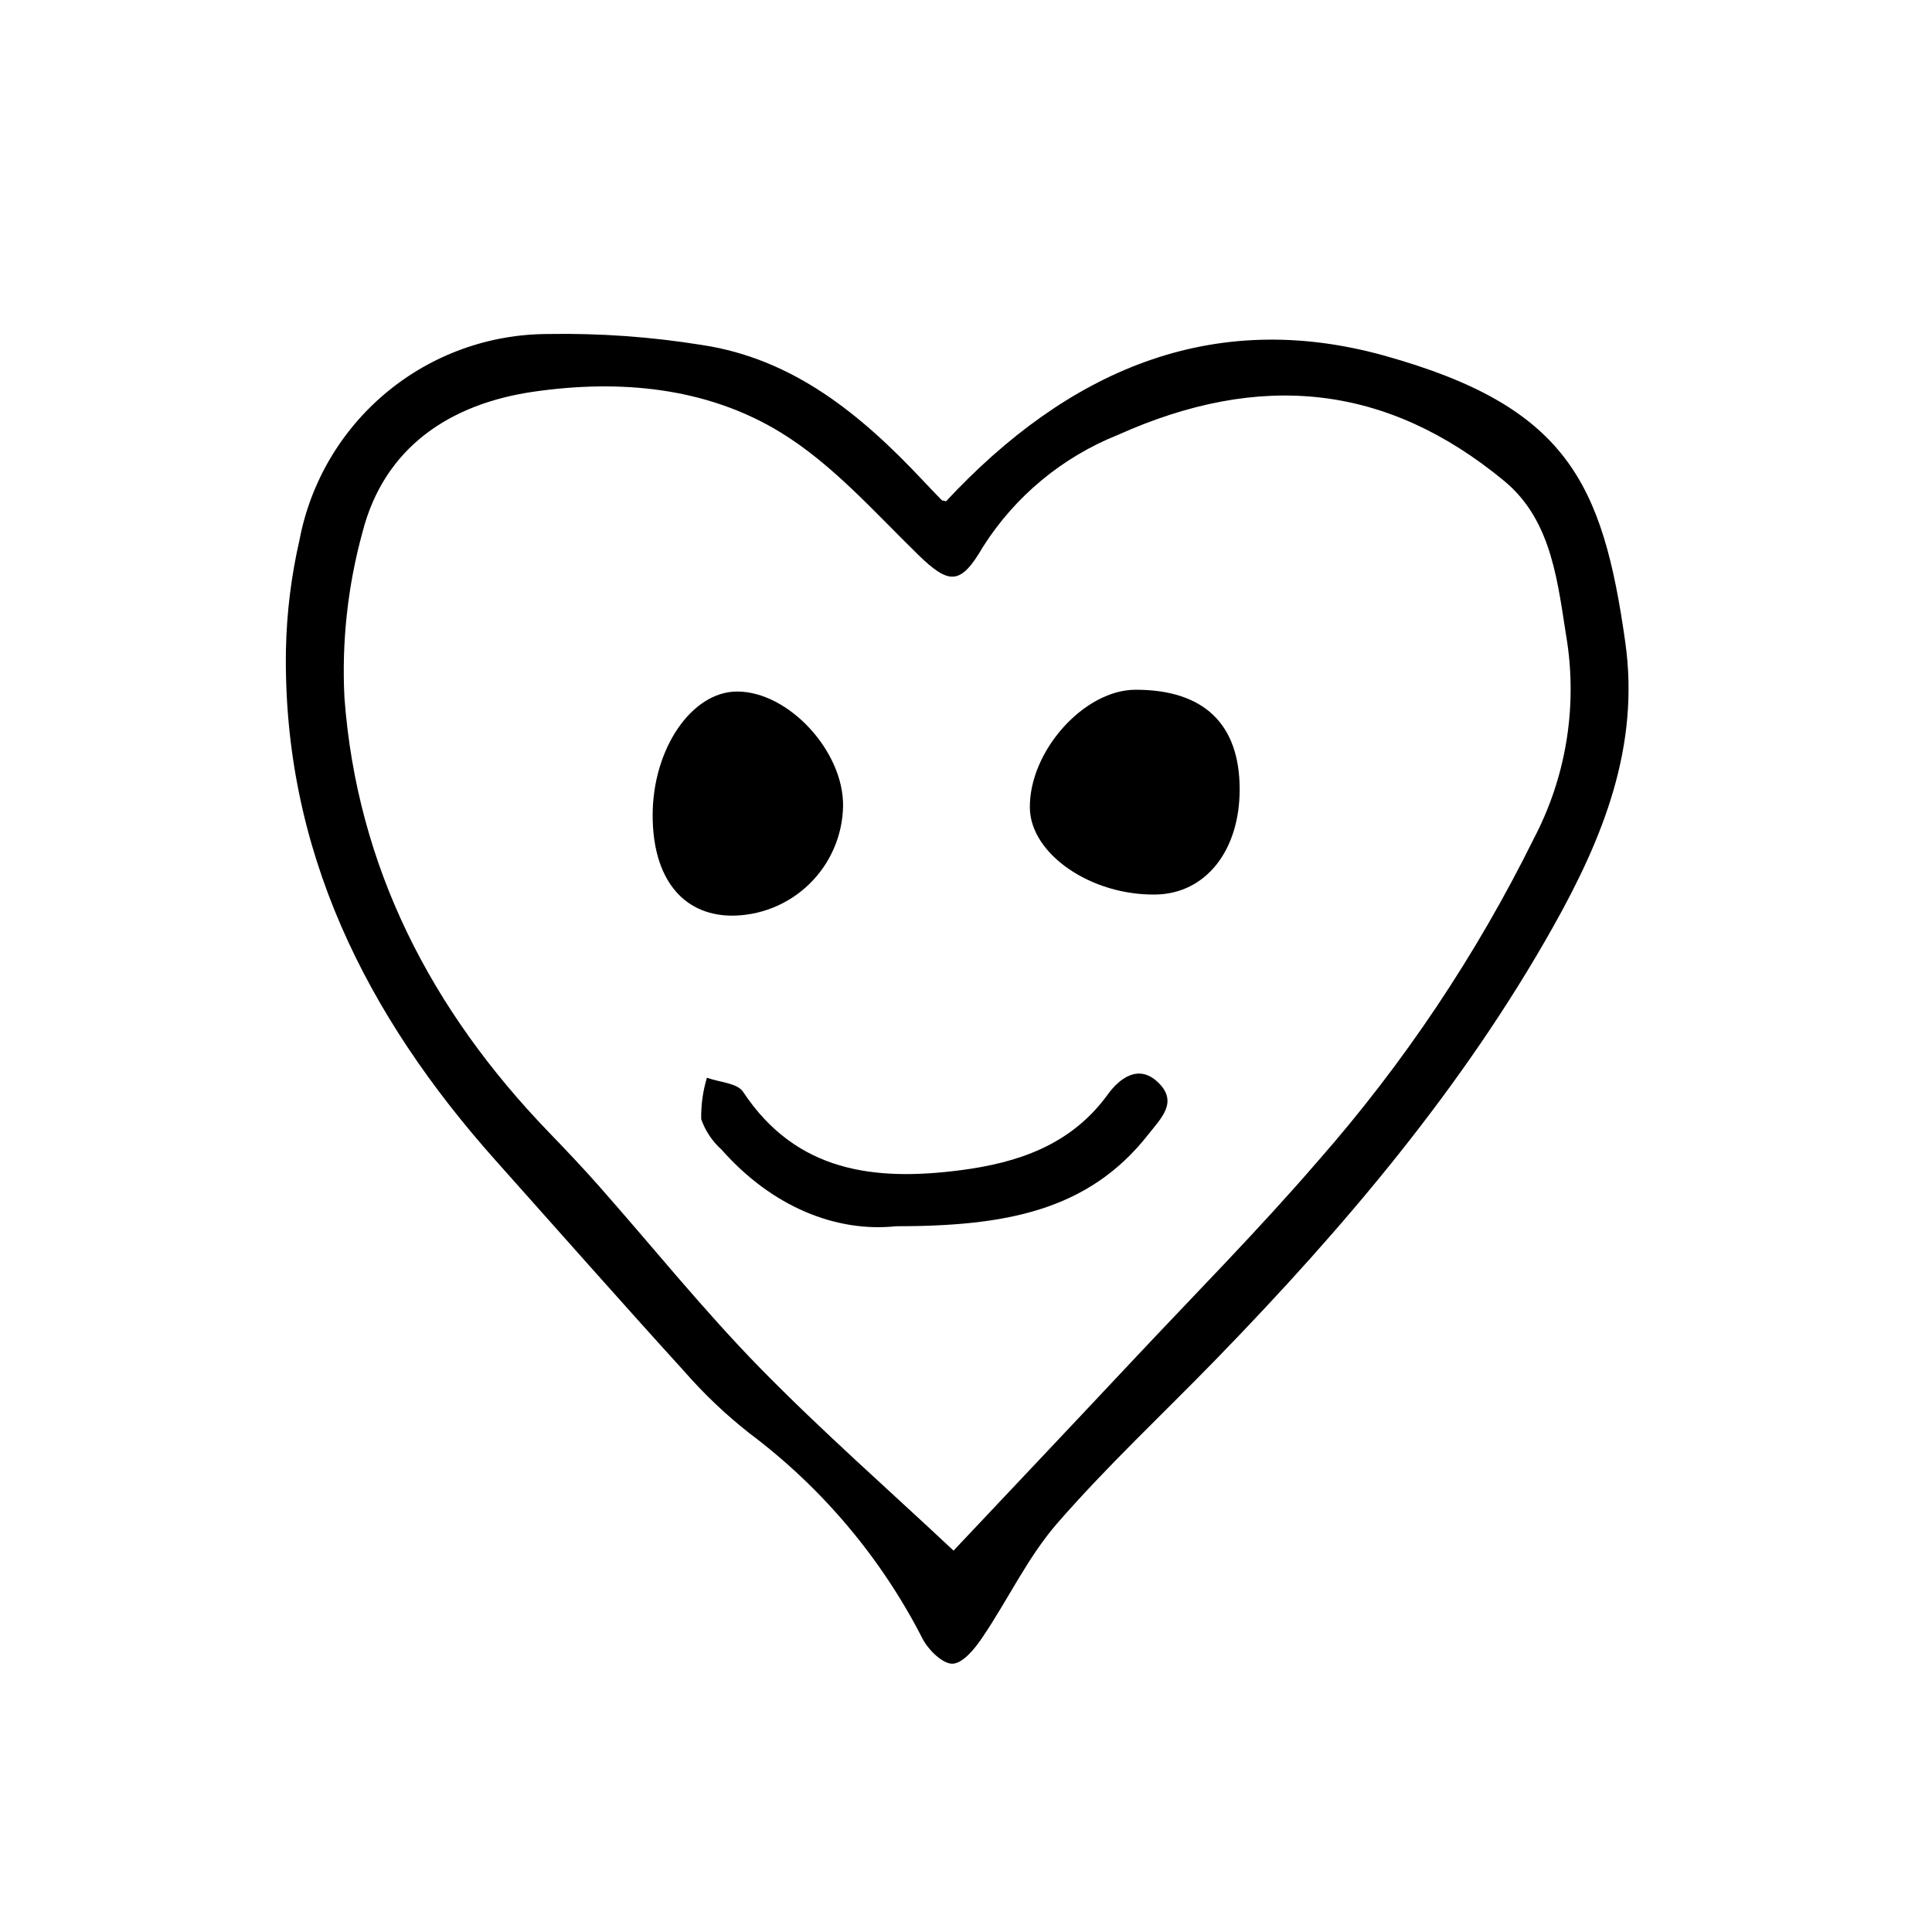
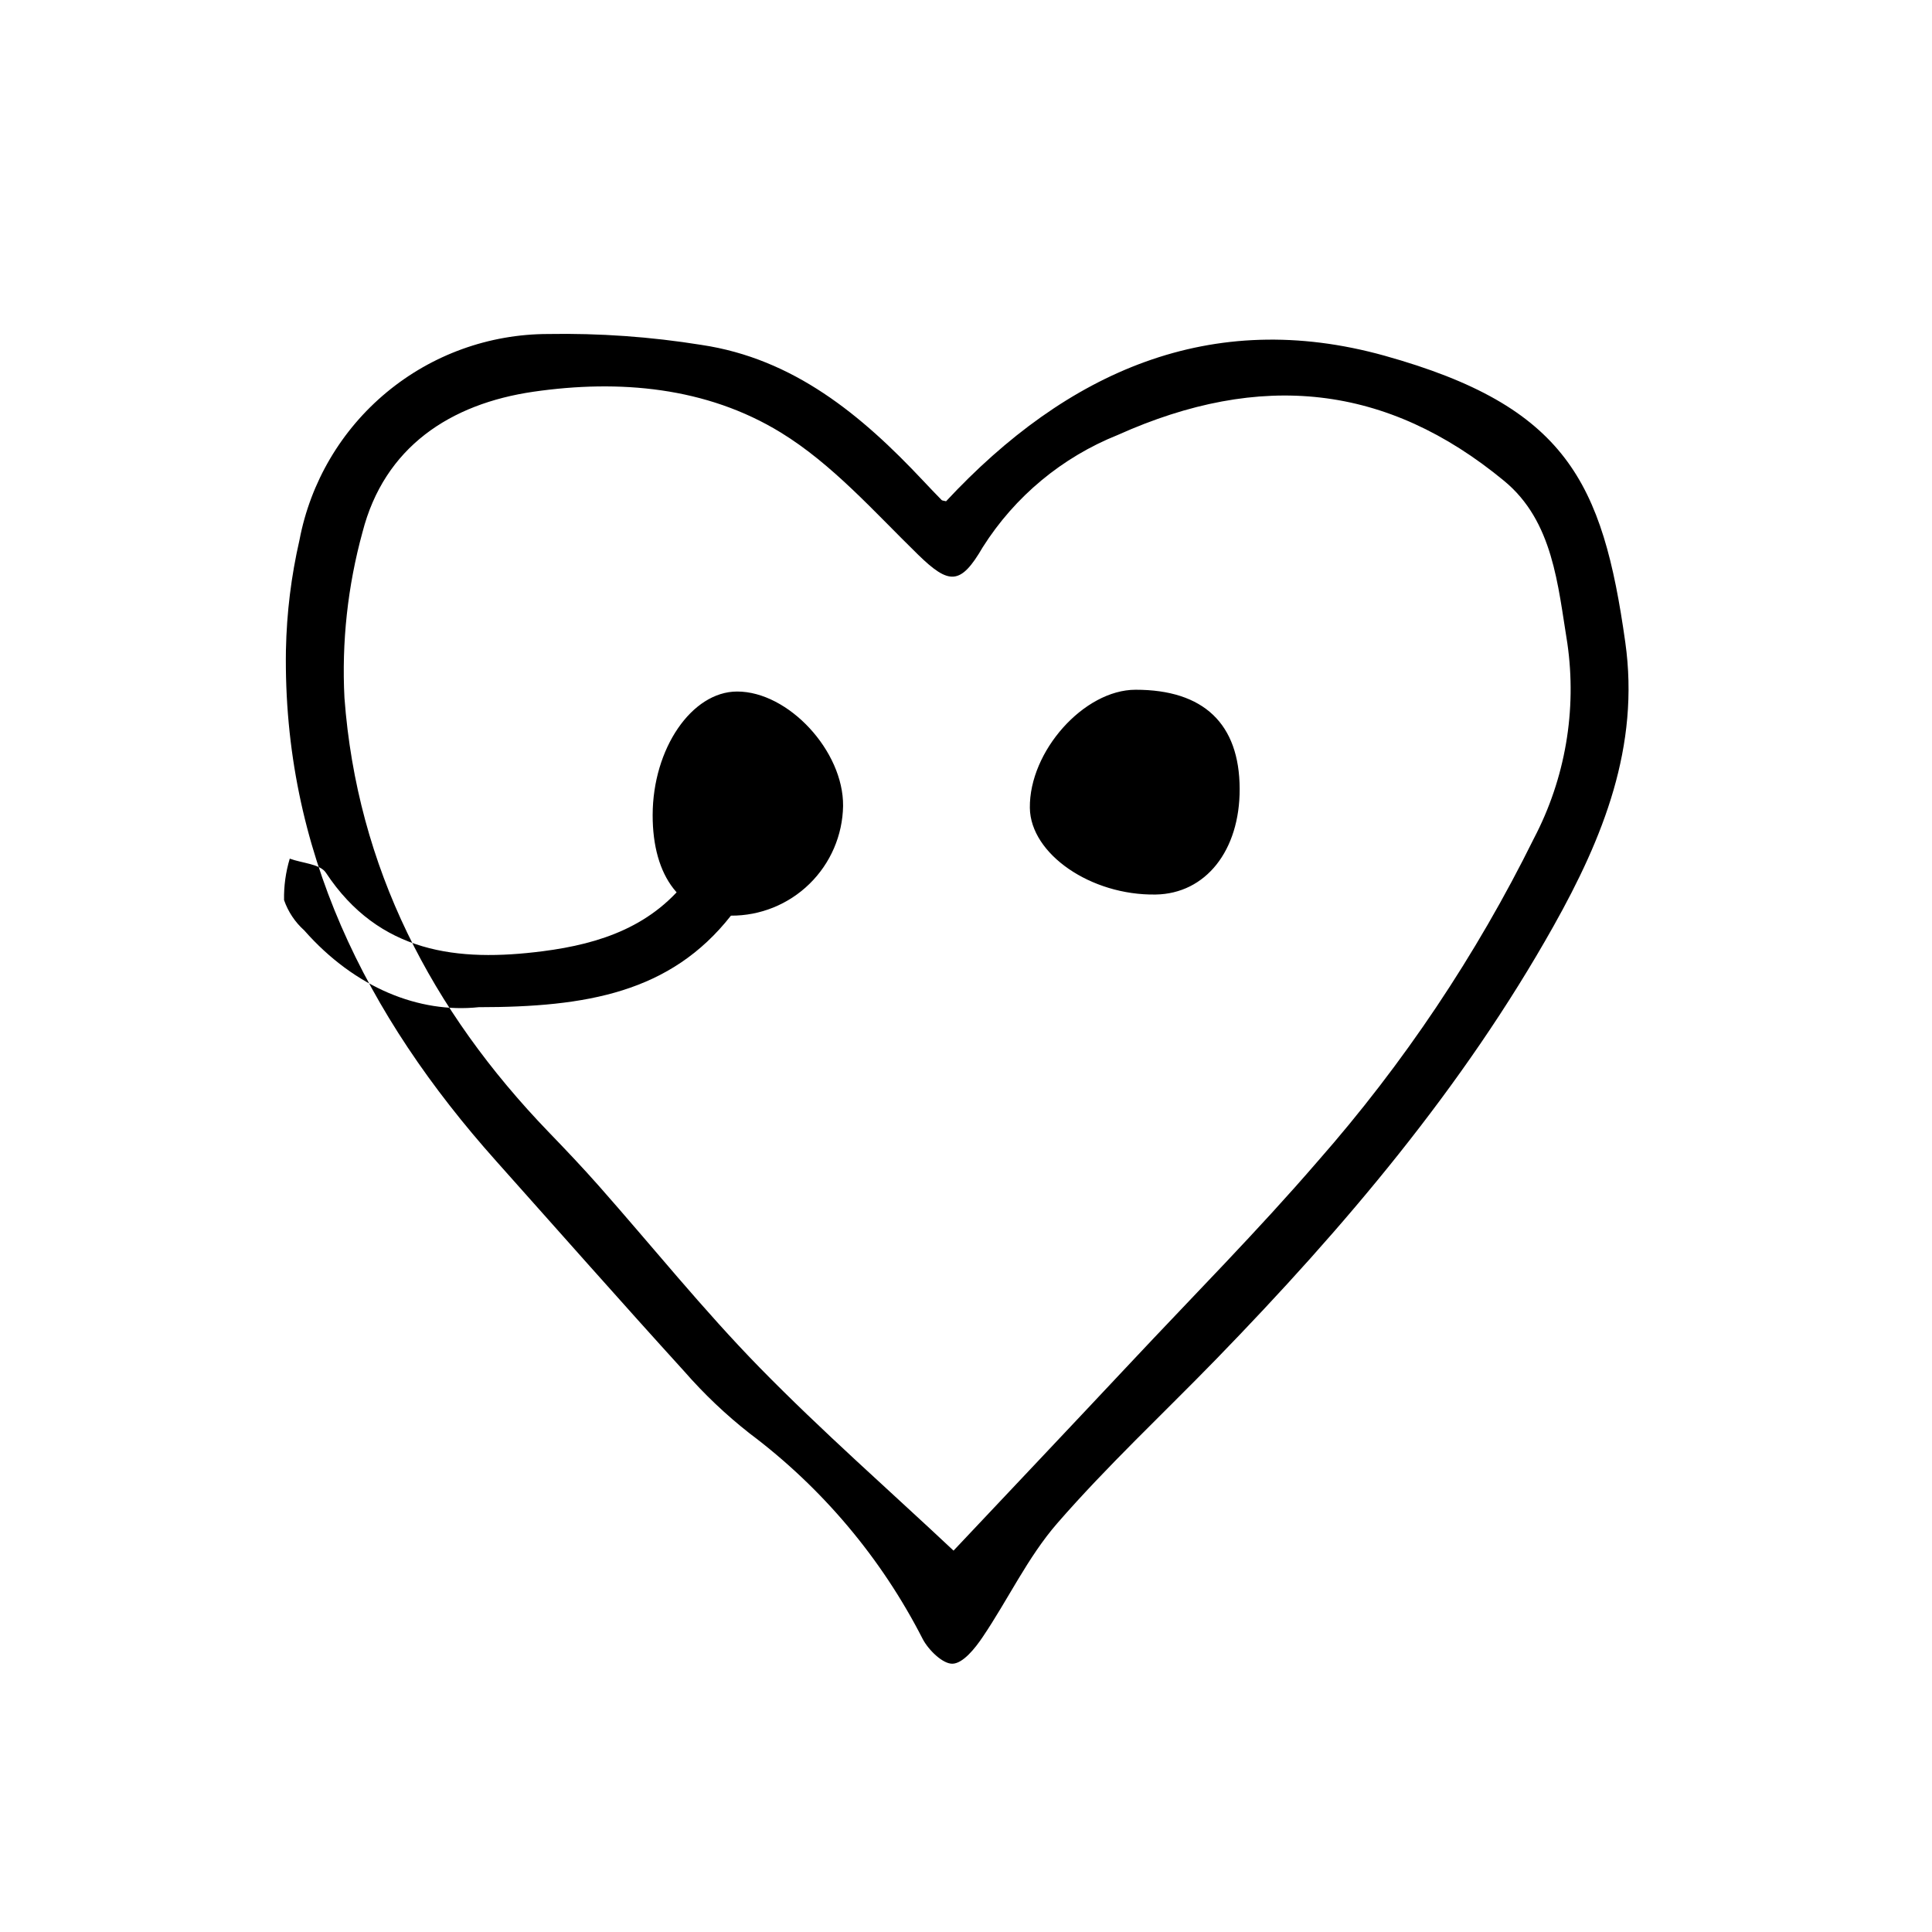
<svg xmlns="http://www.w3.org/2000/svg" fill="#000000" width="800px" height="800px" version="1.1" viewBox="144 144 512 512">
-   <path d="m394.73 276.83c31.973-34.316 70.129-51.387 116.19-38.566 48.133 13.426 57.812 33.434 63.797 75.934 3.891 27.578-5.848 51.777-19.035 75.266-24.023 42.797-55.418 79.773-89.402 114.75-14.062 14.465-28.875 28.273-42.094 43.469-7.836 9.008-13.062 20.254-19.824 30.23-1.984 2.938-5.117 6.856-7.883 6.988-2.602 0.121-6.43-3.629-7.969-6.578v-0.004c-10.941-21.402-26.621-40.023-45.848-54.449-6.285-4.934-12.094-10.449-17.348-16.473-16.762-18.426-33.227-37.117-49.816-55.695-34.508-38.641-56.562-82.48-55.723-135.52l0.004-0.004c0.195-9.781 1.395-19.52 3.586-29.059 2.91-15.34 11.078-29.184 23.098-39.152 12.02-9.969 27.137-15.434 42.75-15.453 13.617-0.242 27.23 0.727 40.676 2.887 24.445 3.648 42.441 18.609 58.738 35.977 1.621 1.727 3.258 3.438 4.914 5.133 0.168 0.176 0.539 0.156 1.191 0.328zm1.969 278.1c14.82-15.723 30.879-32.688 46.855-49.723 16.625-17.746 33.797-35.055 49.664-53.465v0.004c22.742-25.875 41.992-54.621 57.258-85.504 8.344-15.898 11.453-34.027 8.883-51.801-2.519-15.41-3.762-32.285-16.723-42.98-31.109-25.695-64.574-29.18-102.41-12.195-14.75 5.898-27.27 16.301-35.77 29.723-5.879 10.121-8.906 10.047-17.176 1.98-11.621-11.348-22.73-23.996-36.359-32.344-19.73-12.09-42.824-14.105-65.57-10.812-22.047 3.215-39.5 14.645-45.293 37.246-3.922 14.281-5.535 29.102-4.773 43.895 3.352 44.914 23.039 82.828 54.121 115.06 4.535 4.695 9.035 9.438 13.352 14.328 14.137 16 27.543 32.707 42.441 47.961 16.66 17.039 34.652 32.793 51.504 48.629zm48.246-228.14c-13.664 0-28.215 16.293-28.023 31.32 0.172 12.211 16.184 23.23 33.348 22.949 13.246-0.215 22.309-11.633 22.254-28.027-0.059-17.23-9.547-26.254-27.578-26.242zm-107.24 59.867c7.781 0.039 15.262-2.988 20.824-8.43 5.566-5.438 8.762-12.852 8.898-20.629 0.152-14.555-14.488-30.363-28.102-30.336-12 0.023-22.332 15.113-22.363 32.711-0.031 16.512 7.719 26.477 20.742 26.684zm110.55 58.055c3.406-4.344 7.992-8.566 2.793-13.73-5.199-5.164-10.312-1.309-13.504 3.094-9.742 13.426-23.879 18.098-39.145 20.062-22.531 2.898-43.367 0.543-57.484-20.809-1.547-2.332-6.316-2.519-9.574-3.727-1.074 3.559-1.586 7.266-1.512 10.984 1.07 3.082 2.91 5.844 5.34 8.02 13.523 15.348 30.551 22.016 46.246 20.363 28.57-0.012 50.828-3.867 66.84-24.258z" />
+   <path d="m394.73 276.83c31.973-34.316 70.129-51.387 116.19-38.566 48.133 13.426 57.812 33.434 63.797 75.934 3.891 27.578-5.848 51.777-19.035 75.266-24.023 42.797-55.418 79.773-89.402 114.75-14.062 14.465-28.875 28.273-42.094 43.469-7.836 9.008-13.062 20.254-19.824 30.23-1.984 2.938-5.117 6.856-7.883 6.988-2.602 0.121-6.43-3.629-7.969-6.578v-0.004c-10.941-21.402-26.621-40.023-45.848-54.449-6.285-4.934-12.094-10.449-17.348-16.473-16.762-18.426-33.227-37.117-49.816-55.695-34.508-38.641-56.562-82.48-55.723-135.52l0.004-0.004c0.195-9.781 1.395-19.52 3.586-29.059 2.91-15.34 11.078-29.184 23.098-39.152 12.02-9.969 27.137-15.434 42.75-15.453 13.617-0.242 27.23 0.727 40.676 2.887 24.445 3.648 42.441 18.609 58.738 35.977 1.621 1.727 3.258 3.438 4.914 5.133 0.168 0.176 0.539 0.156 1.191 0.328zm1.969 278.1c14.82-15.723 30.879-32.688 46.855-49.723 16.625-17.746 33.797-35.055 49.664-53.465v0.004c22.742-25.875 41.992-54.621 57.258-85.504 8.344-15.898 11.453-34.027 8.883-51.801-2.519-15.41-3.762-32.285-16.723-42.98-31.109-25.695-64.574-29.18-102.41-12.195-14.75 5.898-27.27 16.301-35.77 29.723-5.879 10.121-8.906 10.047-17.176 1.98-11.621-11.348-22.73-23.996-36.359-32.344-19.73-12.09-42.824-14.105-65.57-10.812-22.047 3.215-39.5 14.645-45.293 37.246-3.922 14.281-5.535 29.102-4.773 43.895 3.352 44.914 23.039 82.828 54.121 115.06 4.535 4.695 9.035 9.438 13.352 14.328 14.137 16 27.543 32.707 42.441 47.961 16.66 17.039 34.652 32.793 51.504 48.629zm48.246-228.14c-13.664 0-28.215 16.293-28.023 31.32 0.172 12.211 16.184 23.23 33.348 22.949 13.246-0.215 22.309-11.633 22.254-28.027-0.059-17.23-9.547-26.254-27.578-26.242zm-107.24 59.867c7.781 0.039 15.262-2.988 20.824-8.43 5.566-5.438 8.762-12.852 8.898-20.629 0.152-14.555-14.488-30.363-28.102-30.336-12 0.023-22.332 15.113-22.363 32.711-0.031 16.512 7.719 26.477 20.742 26.684zc3.406-4.344 7.992-8.566 2.793-13.73-5.199-5.164-10.312-1.309-13.504 3.094-9.742 13.426-23.879 18.098-39.145 20.062-22.531 2.898-43.367 0.543-57.484-20.809-1.547-2.332-6.316-2.519-9.574-3.727-1.074 3.559-1.586 7.266-1.512 10.984 1.07 3.082 2.91 5.844 5.34 8.02 13.523 15.348 30.551 22.016 46.246 20.363 28.57-0.012 50.828-3.867 66.84-24.258z" />
</svg>